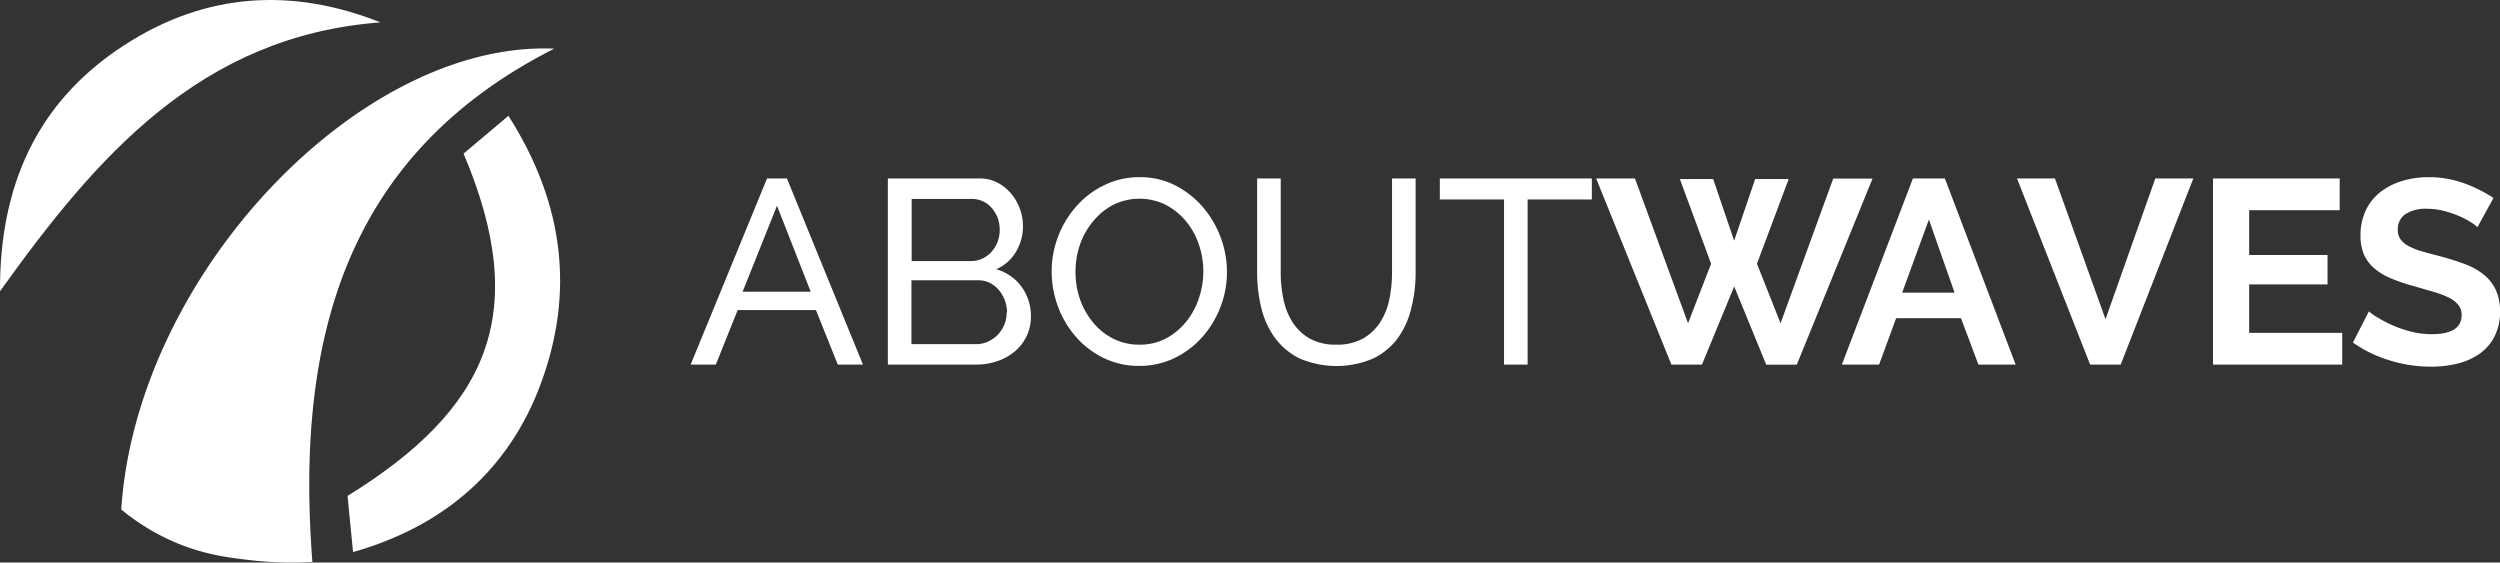
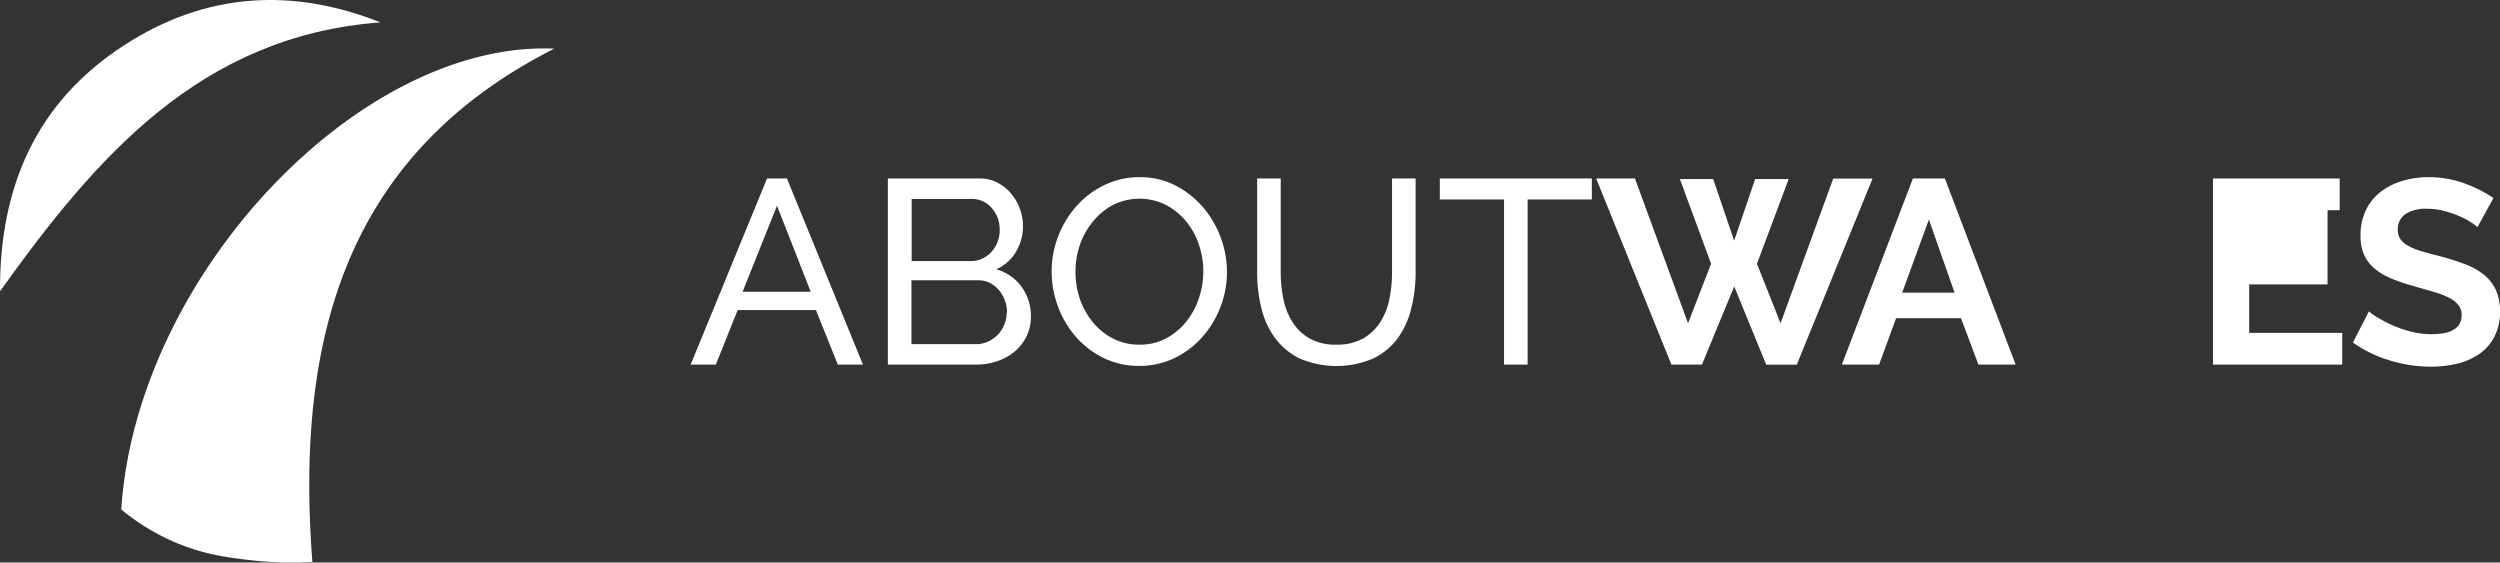
<svg xmlns="http://www.w3.org/2000/svg" id="Layer_1" data-name="Layer 1" viewBox="0 0 572.31 128.78">
  <rect x="0" y="0" width="572.31" height="128.78" fill="#333333" stroke="none" />
  <defs>
    <style>.cls-1{fill:white;}.cls-2{isolation:isolate;fill:white;}</style>
  </defs>
  <path class="cls-1" d="M27.76,116.64a50.93,50.93,0,0,0,12.34,7.52c6.61,2.81,12.23,3.5,17.27,4.08a81.44,81.44,0,0,0,14.14.4c-3.88-50.54,7.28-93.15,55.37-117.5C82.39,9.21,31.25,62.92,27.76,116.64Z" transform="translate(0 0)" />
-   <path class="cls-1" d="M79.56,113.53c.38,3.85.76,7.81,1.26,12.85,20.89-5.91,35.74-18.89,43-38.59,7.57-20.45,5.57-40.87-7.43-61.28l-10.27,8.65C121.75,72,111.56,93.73,79.56,113.53Z" transform="translate(0 0)" />
  <path class="cls-1" d="M0,66.67C22,36,45.76,8.22,87.11,5.12,66.75-2.94,47-1.69,28.43,10.35,8.28,23.4-.1,42.74,0,66.67Z" transform="translate(0 0)" />
  <g class="cls-2">
    <g class="cls-2">
      <path d="M175.59,40.86h4.56l17.4,42.6h-5.76l-5-12.48H168.87l-5,12.48h-5.76Zm10,25.92L177.87,47.1,170,66.78Z" transform="translate(0 0)" />
      <path d="M236,72.48a10.17,10.17,0,0,1-1,4.5,10.47,10.47,0,0,1-2.7,3.48,12.37,12.37,0,0,1-4,2.22,14.65,14.65,0,0,1-4.83.78H203.25V40.86h21.18a8.41,8.41,0,0,1,4,1,10,10,0,0,1,3.06,2.49,11.41,11.41,0,0,1,2,3.48,11.71,11.71,0,0,1,.69,3.93,11.38,11.38,0,0,1-1.59,5.88,9.75,9.75,0,0,1-4.53,4,10.7,10.7,0,0,1,5.79,4A11.31,11.31,0,0,1,236,72.48Zm-27.3-26.94V59.76h13.56a6.07,6.07,0,0,0,2.64-.57,6.56,6.56,0,0,0,2.07-1.53,7.45,7.45,0,0,0,1.89-5,8.19,8.19,0,0,0-.48-2.82A7.44,7.44,0,0,0,227,47.58a5.66,5.66,0,0,0-2-1.5,5.87,5.87,0,0,0-2.49-.54Zm21.84,26a7.83,7.83,0,0,0-.51-2.79,7.94,7.94,0,0,0-1.38-2.37,6.53,6.53,0,0,0-2.07-1.62,5.82,5.82,0,0,0-2.64-.6H208.65V78.78h14.82a6.34,6.34,0,0,0,2.76-.6,7.64,7.64,0,0,0,2.22-1.59,7.32,7.32,0,0,0,2-5.07Z" transform="translate(0 0)" />
      <path d="M260.79,83.76a18.18,18.18,0,0,1-8.19-1.83,20.21,20.21,0,0,1-6.33-4.86,22.1,22.1,0,0,1-4.08-6.93,22.87,22.87,0,0,1-1.44-8A22.15,22.15,0,0,1,242.28,54a22.49,22.49,0,0,1,4.23-6.9,20.35,20.35,0,0,1,6.39-4.77,18.28,18.28,0,0,1,8-1.77,17.52,17.52,0,0,1,8.16,1.89,20.9,20.9,0,0,1,6.3,4.95,23,23,0,0,1,5.52,14.82,22.15,22.15,0,0,1-1.53,8.16,22.42,22.42,0,0,1-4.2,6.87A20.21,20.21,0,0,1,268.8,82,18.28,18.28,0,0,1,260.79,83.76Zm-14.58-21.6a19,19,0,0,0,1,6.27,17.32,17.32,0,0,0,3,5.37,14.38,14.38,0,0,0,4.62,3.72,13,13,0,0,0,6,1.38A12.59,12.59,0,0,0,267,77.43a15,15,0,0,0,4.59-3.84,17.15,17.15,0,0,0,2.88-5.37,19.23,19.23,0,0,0,1-6.06,19,19,0,0,0-1.05-6.27,16.63,16.63,0,0,0-3-5.34,15,15,0,0,0-4.62-3.69,13.54,13.54,0,0,0-12,.06,14.77,14.77,0,0,0-4.59,3.78A17.26,17.26,0,0,0,247.23,56,18.89,18.89,0,0,0,246.21,62.16Z" transform="translate(0 0)" />
      <path d="M305.91,78.9a12.08,12.08,0,0,0,6.18-1.44A11.4,11.4,0,0,0,316,73.71a15.42,15.42,0,0,0,2.07-5.28,30.38,30.38,0,0,0,.6-6V40.86h5.4V62.4a32.94,32.94,0,0,1-1,8.19A19.55,19.55,0,0,1,320,77.4a15.22,15.22,0,0,1-5.61,4.65A21.34,21.34,0,0,1,297.39,82a15.57,15.57,0,0,1-5.61-4.77,19.36,19.36,0,0,1-3.06-6.84,33.9,33.9,0,0,1-.93-7.95V40.86h5.4V62.4a29.56,29.56,0,0,0,.63,6.15,15.54,15.54,0,0,0,2.1,5.25,11.32,11.32,0,0,0,3.9,3.69A12,12,0,0,0,305.91,78.9Z" transform="translate(0 0)" />
      <path d="M364.41,45.66h-14.7v37.8h-5.4V45.66h-14.7v-4.8h34.8Z" transform="translate(0 0)" />
    </g>
    <g class="cls-2">
      <path d="M384.57,41h7.62l4.8,14.1,4.8-14.1h7.68l-7.26,19.38L407.61,74l12.06-33.12h9l-17.34,42.6h-7L397,65.58l-7.38,17.88h-7l-17.22-42.6h8.88L386.43,74l5.28-13.62Z" transform="translate(0 0)" />
      <path d="M437.91,40.86h7.32l16.2,42.6h-8.52l-4-10.62H434.07l-3.9,10.62h-8.52ZM447.45,67l-5.88-16.74L435.45,67Z" transform="translate(0 0)" />
    </g>
    <g class="cls-2">
-       <path d="M470.43,40.86,482,73.08l11.4-32.22h8.7l-16.62,42.6h-7l-16.74-42.6Z" transform="translate(0 0)" />
-     </g>
+       </g>
    <g class="cls-2">
-       <path d="M536.19,76.2v7.26H506.61V40.86h29v7.26H514.89V58.38h17.94V65.1H514.89V76.2Z" transform="translate(0 0)" />
+       <path d="M536.19,76.2v7.26H506.61V40.86h29v7.26H514.89h17.94V65.1H514.89V76.2Z" transform="translate(0 0)" />
    </g>
    <g class="cls-2">
      <path d="M567.15,52a10.23,10.23,0,0,0-1.53-1.14,18.59,18.59,0,0,0-2.7-1.41,23.26,23.26,0,0,0-3.45-1.17,15.07,15.07,0,0,0-3.78-.48,8.48,8.48,0,0,0-5.1,1.26,4.17,4.17,0,0,0-1.68,3.54,3.64,3.64,0,0,0,.63,2.19,5.45,5.45,0,0,0,1.83,1.53,15.39,15.39,0,0,0,3,1.2q1.83.54,4.23,1.14,3.12.84,5.67,1.8a15.36,15.36,0,0,1,4.32,2.4,9.91,9.91,0,0,1,2.73,3.45,11.44,11.44,0,0,1,1,5A12.33,12.33,0,0,1,571,77.13a10.84,10.84,0,0,1-3.48,3.93,15.13,15.13,0,0,1-5,2.19,25.29,25.29,0,0,1-6,.69,32.07,32.07,0,0,1-9.48-1.44,29.27,29.27,0,0,1-8.4-4.08l3.66-7.14a11.56,11.56,0,0,0,2,1.41,29.81,29.81,0,0,0,3.33,1.74,25.91,25.91,0,0,0,4.26,1.47,19.25,19.25,0,0,0,4.8.6q6.84,0,6.84-4.38a3.59,3.59,0,0,0-.78-2.34,6.62,6.62,0,0,0-2.22-1.68A21.25,21.25,0,0,0,557,66.78l-4.56-1.32a38.77,38.77,0,0,1-5.31-1.83,14,14,0,0,1-3.75-2.34,8.77,8.77,0,0,1-2.25-3.12,10.81,10.81,0,0,1-.75-4.23,13.24,13.24,0,0,1,1.2-5.76,11.64,11.64,0,0,1,3.33-4.2,15.09,15.09,0,0,1,5-2.55,20.45,20.45,0,0,1,6.06-.87A23.52,23.52,0,0,1,564.21,42a30.83,30.83,0,0,1,6.6,3.33Z" transform="translate(0 0)" />
    </g>
  </g>
</svg>